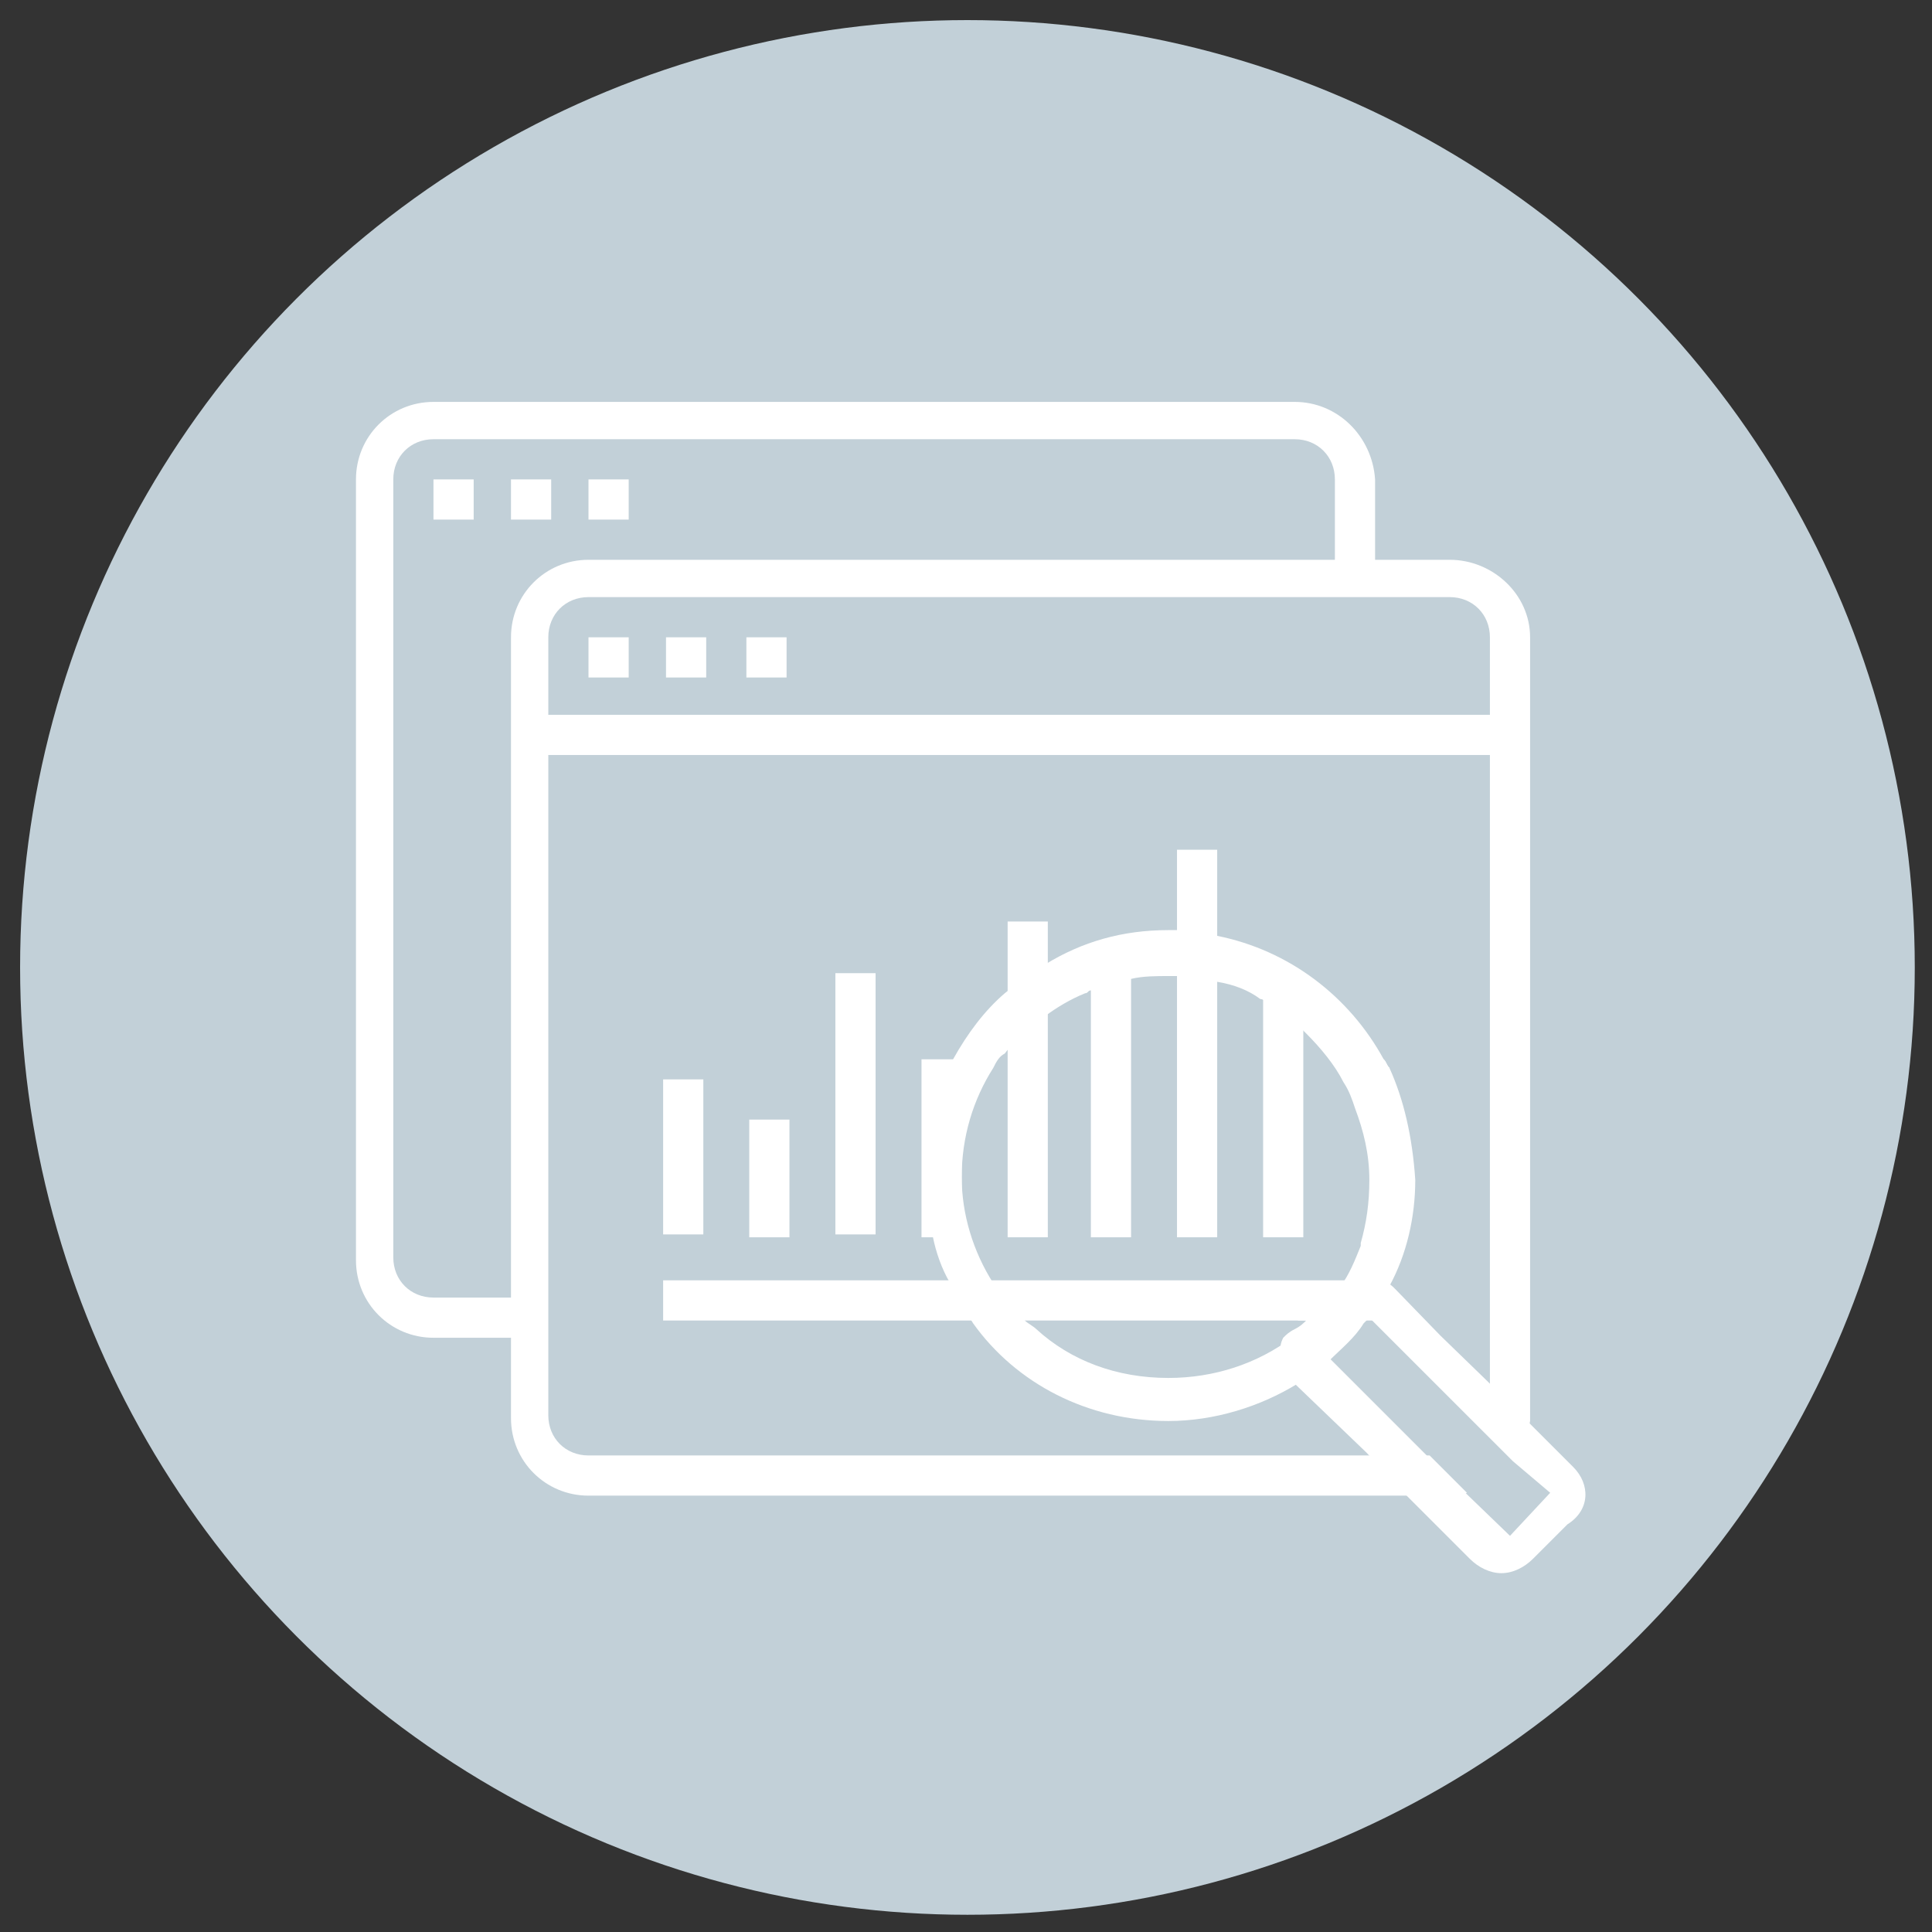
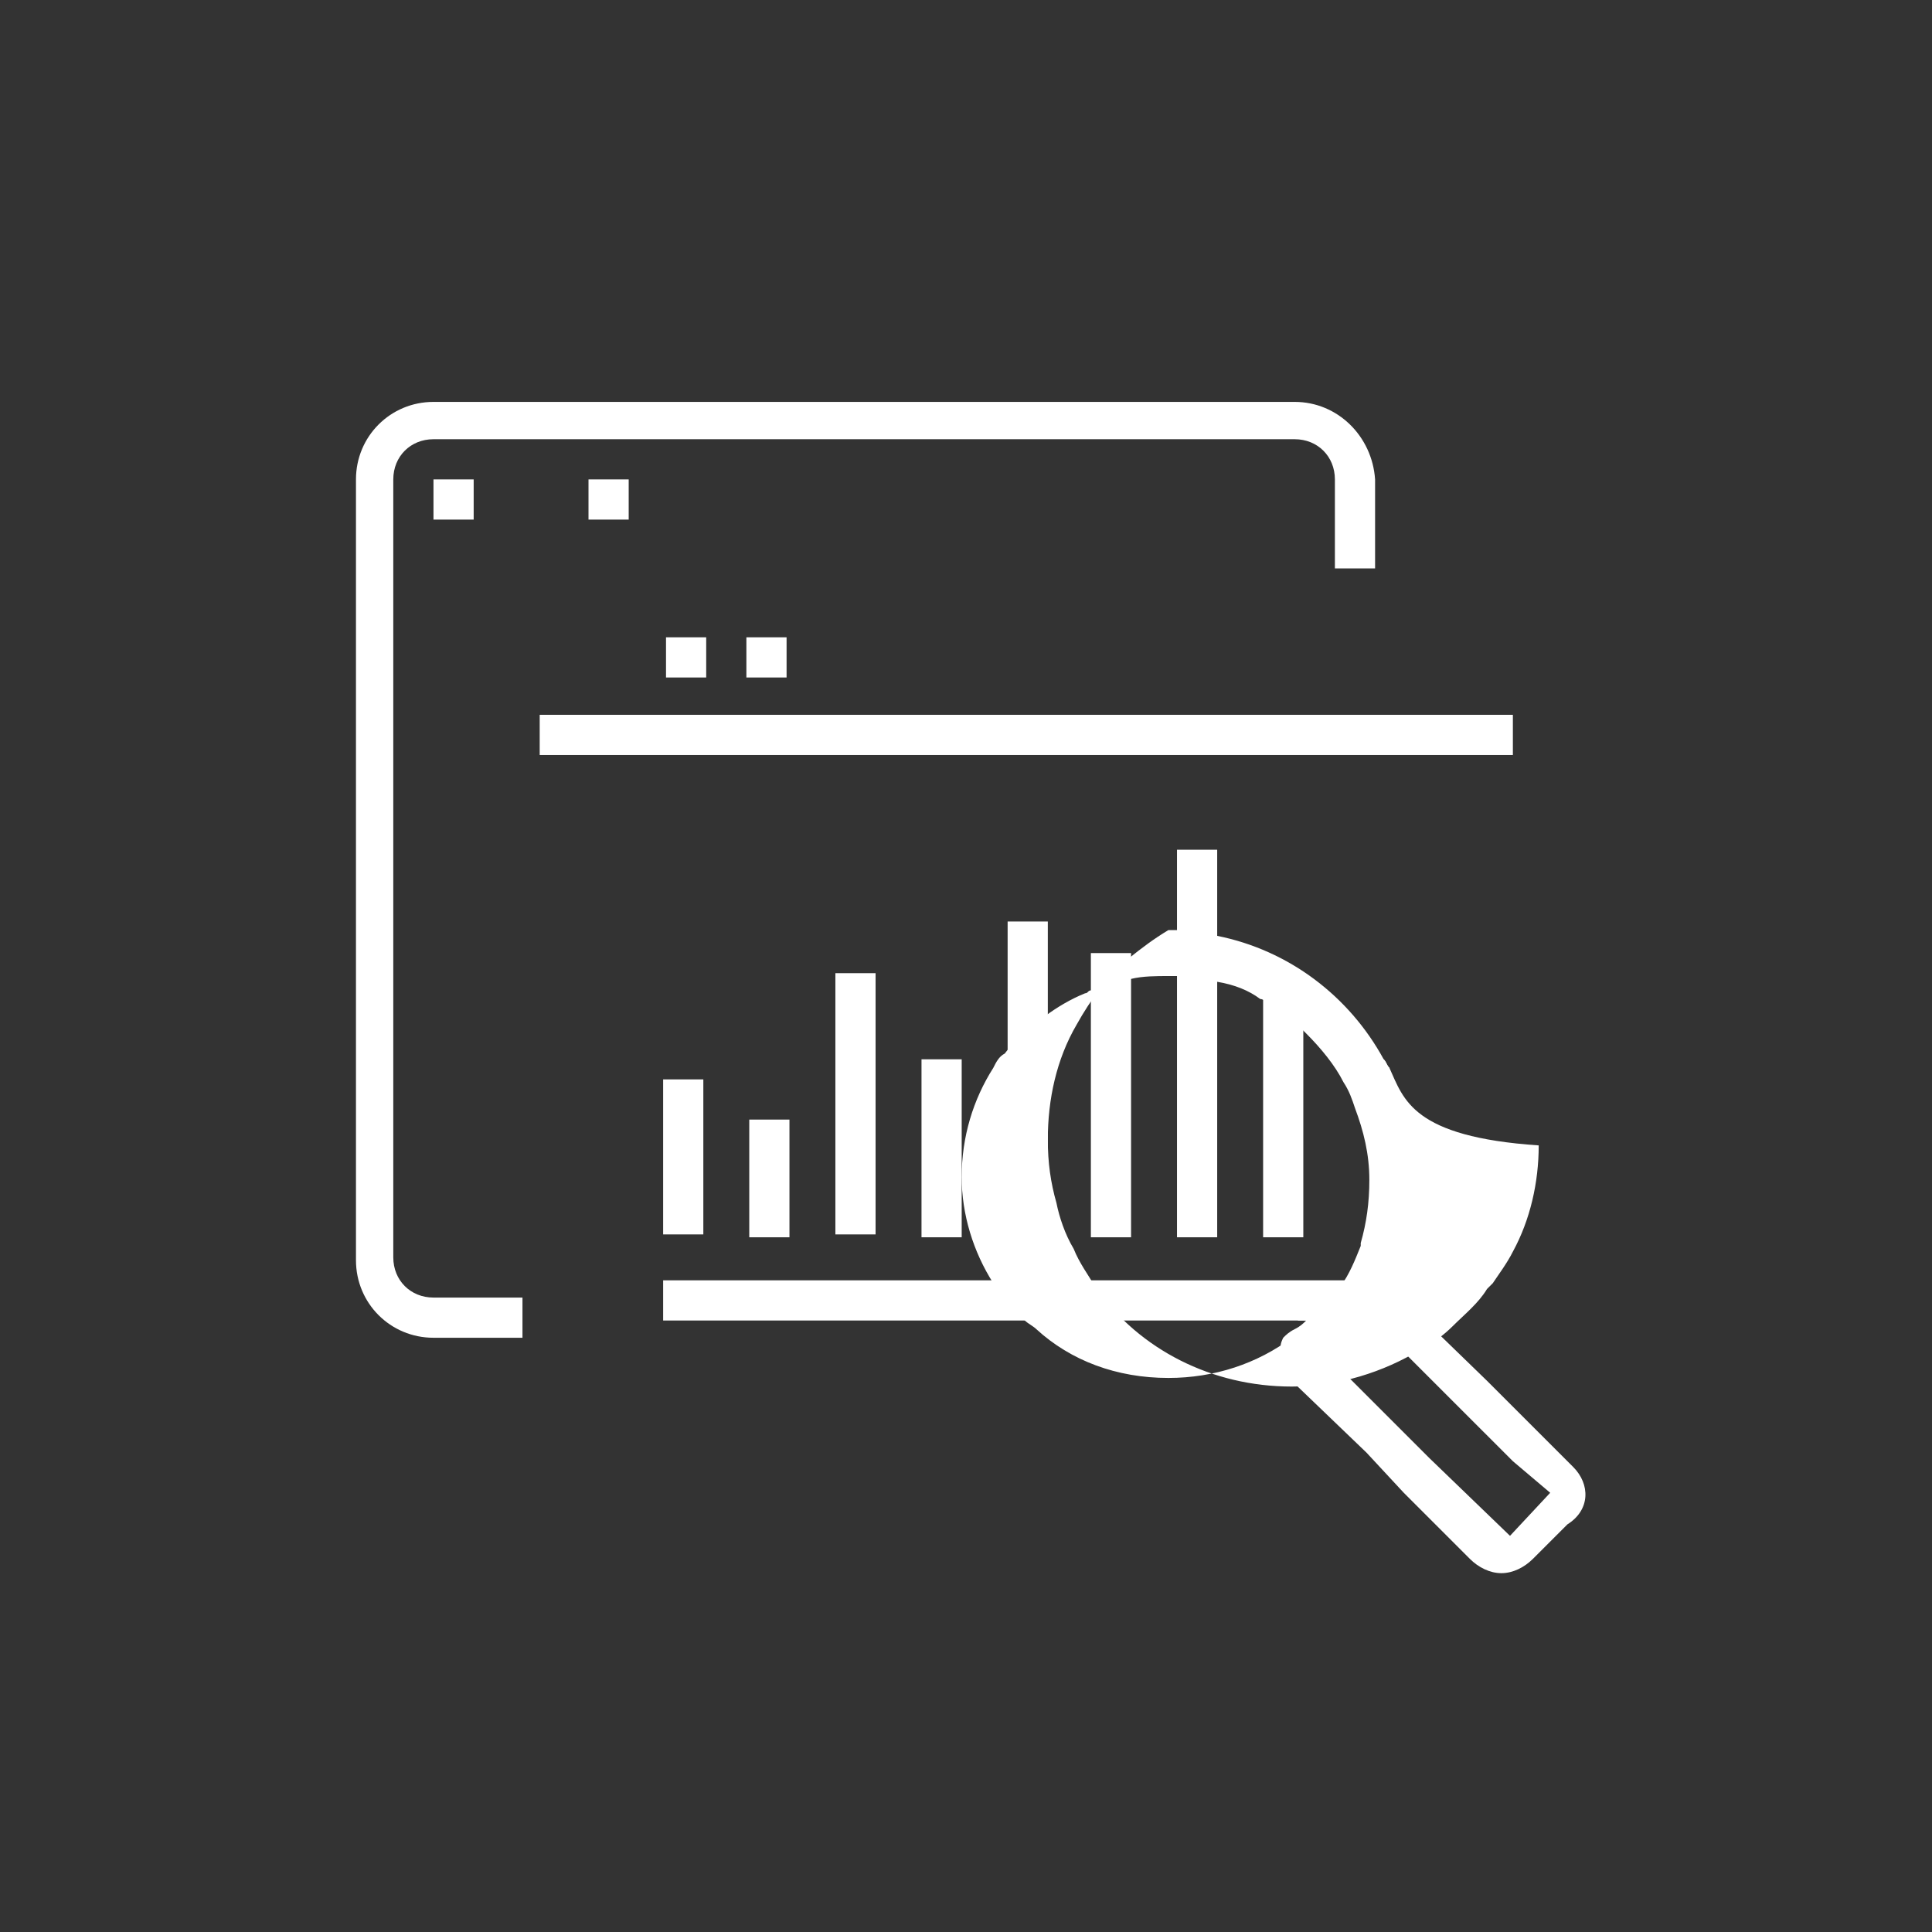
<svg xmlns="http://www.w3.org/2000/svg" version="1.1" id="Layer_1" x="0px" y="0px" viewBox="0 0 67.3 67.3" style="enable-background:new 0 0 67.3 67.3;" xml:space="preserve">
  <rect x="0" y="0" width="67.3" height="67.3" fill="#333333" stroke="none" />
  <style type="text/css">
	.st0{fill:#0F2A5D;}
	.st1{fill:none;stroke:#FFFFFF;stroke-width:1.25;stroke-miterlimit:10;}
	.st2{fill:#FFFFFF;}
	.st3{fill:none;stroke:#FFFFFF;stroke-miterlimit:10;}
	.st4{fill:#C2D0D8;}
</style>
-   <circle class="st4" cx="33.7" cy="33.7" r="33" />
  <g>
    <path class="st2" d="M45.1,14h-30c-1.5,0-2.7,1.2-2.7,2.7v27.2c0,1.5,1.2,2.7,2.7,2.7h3.1v-1.4h-3.1c-0.8,0-1.4-0.6-1.4-1.4V16.7   c0-0.8,0.6-1.4,1.4-1.4h30c0.8,0,1.4,0.6,1.4,1.4v3.1h1.4v-3.1C47.8,15.2,46.6,14,45.1,14z" />
    <rect x="15.1" y="16.7" class="st2" width="1.4" height="1.4" />
-     <rect x="17.8" y="16.7" class="st2" width="1.4" height="1.4" />
    <g>
      <rect x="20.5" y="16.7" class="st2" width="1.4" height="1.4" />
-       <path class="st2" d="M50.5,19.5h-30c-1.5,0-2.7,1.2-2.7,2.7v27.2c0,1.5,1.2,2.7,2.7,2.7h30c0.2,0,0.4,0,0.6-0.1l-1.3-1.3H20.5    c-0.8,0-1.4-0.6-1.4-1.4V22.2c0-0.8,0.6-1.4,1.4-1.4h30c0.8,0,1.4,0.6,1.4,1.4v27.2c0,0.2,0,0.3-0.1,0.5l1,1v0    c0.3-0.4,0.4-0.9,0.5-1.4V22.2C53.3,20.7,52,19.5,50.5,19.5z" />
    </g>
-     <rect x="20.5" y="22.2" class="st2" width="1.4" height="1.4" />
    <rect x="23.2" y="22.2" class="st2" width="1.4" height="1.4" />
    <rect x="26" y="22.2" class="st2" width="1.4" height="1.4" />
    <rect x="18.8" y="24.9" class="st2" width="33.9" height="1.4" />
    <rect x="23.1" y="37.6" class="st2" width="1.4" height="5.4" />
    <rect x="29.1" y="33.9" class="st2" width="1.4" height="9.1" />
    <rect x="35.1" y="32.1" class="st2" width="1.4" height="11" />
    <rect x="44" y="34.3" class="st2" width="1.4" height="8.8" />
    <rect x="41" y="29.6" class="st2" width="1.4" height="13.5" />
    <rect x="26.1" y="39" class="st2" width="1.4" height="4.1" />
    <rect x="32.1" y="36.9" class="st2" width="1.4" height="6.2" />
    <path class="st2" d="M48.4,37.2v5.9h-0.8c0.2-0.7,0.3-1.4,0.3-2.2c0-0.9-0.2-1.8-0.5-2.5c-0.1-0.3-0.2-0.6-0.4-0.9v-0.6h1.2   C48.3,37,48.3,37.1,48.4,37.2z" />
    <rect x="38" y="33.2" class="st2" width="1.4" height="9.9" />
    <path class="st2" d="M48.4,44.6C48.4,44.6,48.4,44.6,48.4,44.6V46H23.1v-1.4H48.4z" />
    <g>
-       <path class="st2" d="M48.4,37.2c-0.1-0.1-0.1-0.2-0.2-0.3c-1.2-2.2-3.3-3.8-5.8-4.3h0c-0.4-0.1-0.9-0.1-1.4-0.2    c-0.1,0-0.2,0-0.3,0c-1.6,0-3,0.4-4.3,1.2c-0.5,0.3-0.9,0.6-1.4,1l0,0c-0.7,0.6-1.3,1.4-1.8,2.3c-0.7,1.2-1,2.6-1,4    c0,0.8,0.1,1.5,0.3,2.2c0.1,0.5,0.3,1.1,0.6,1.6c0.2,0.5,0.5,0.9,0.8,1.4c1.5,2.1,4,3.4,6.8,3.4c1.6,0,3.2-0.5,4.5-1.3    c0.4-0.2,0.8-0.5,1.1-0.8c0.4-0.4,0.9-0.8,1.2-1.3c0.1-0.1,0.1-0.1,0.2-0.2c0.2-0.3,0.5-0.7,0.7-1.1c0,0,0,0,0,0s0,0,0,0    c0.6-1.1,0.9-2.4,0.9-3.7C49.2,39.6,48.9,38.3,48.4,37.2z M45.4,46.3c-0.1,0.1-0.3,0.2-0.4,0.3c-1.2,0.9-2.7,1.4-4.3,1.4    c-1.8,0-3.4-0.6-4.6-1.7c-0.1-0.1-0.3-0.2-0.4-0.3c-0.3-0.3-0.6-0.7-0.9-1.1c-0.1-0.1-0.1-0.2-0.2-0.2c-0.7-1.1-1.1-2.4-1.1-3.7    c0-1.4,0.4-2.7,1.1-3.8c0.1-0.2,0.2-0.4,0.4-0.5c0.3-0.4,0.7-0.8,1.1-1.1c0.1-0.1,0.2-0.2,0.3-0.2c0.4-0.3,0.9-0.6,1.4-0.8    c0.1,0,0.1-0.1,0.2-0.1c0.4-0.2,0.8-0.3,1.3-0.4c0,0,0,0,0.1,0c0.4-0.1,0.9-0.1,1.3-0.1c0.1,0,0.2,0,0.3,0c0,0,0,0,0,0    c0.5,0,0.9,0.1,1.3,0.2c0,0,0.1,0,0.1,0c0.6,0.1,1.1,0.3,1.5,0.6c0.1,0,0.2,0.1,0.2,0.1c0.4,0.2,0.8,0.5,1.1,0.8    c0.1,0.1,0.2,0.2,0.3,0.3c0.5,0.5,1,1.1,1.3,1.7c0.2,0.3,0.3,0.6,0.4,0.9c0.3,0.8,0.5,1.6,0.5,2.5c0,0.8-0.1,1.5-0.3,2.2    c0,0,0,0.1,0,0.1c-0.2,0.5-0.4,1-0.7,1.4c0,0,0,0,0,0c0,0.1-0.1,0.2-0.2,0.2c-0.3,0.4-0.6,0.8-0.9,1.1    C45.6,46.1,45.5,46.2,45.4,46.3z" />
+       <path class="st2" d="M48.4,37.2c-0.1-0.1-0.1-0.2-0.2-0.3c-1.2-2.2-3.3-3.8-5.8-4.3h0c-0.4-0.1-0.9-0.1-1.4-0.2    c-0.1,0-0.2,0-0.3,0c-0.5,0.3-0.9,0.6-1.4,1l0,0c-0.7,0.6-1.3,1.4-1.8,2.3c-0.7,1.2-1,2.6-1,4    c0,0.8,0.1,1.5,0.3,2.2c0.1,0.5,0.3,1.1,0.6,1.6c0.2,0.5,0.5,0.9,0.8,1.4c1.5,2.1,4,3.4,6.8,3.4c1.6,0,3.2-0.5,4.5-1.3    c0.4-0.2,0.8-0.5,1.1-0.8c0.4-0.4,0.9-0.8,1.2-1.3c0.1-0.1,0.1-0.1,0.2-0.2c0.2-0.3,0.5-0.7,0.7-1.1c0,0,0,0,0,0s0,0,0,0    c0.6-1.1,0.9-2.4,0.9-3.7C49.2,39.6,48.9,38.3,48.4,37.2z M45.4,46.3c-0.1,0.1-0.3,0.2-0.4,0.3c-1.2,0.9-2.7,1.4-4.3,1.4    c-1.8,0-3.4-0.6-4.6-1.7c-0.1-0.1-0.3-0.2-0.4-0.3c-0.3-0.3-0.6-0.7-0.9-1.1c-0.1-0.1-0.1-0.2-0.2-0.2c-0.7-1.1-1.1-2.4-1.1-3.7    c0-1.4,0.4-2.7,1.1-3.8c0.1-0.2,0.2-0.4,0.4-0.5c0.3-0.4,0.7-0.8,1.1-1.1c0.1-0.1,0.2-0.2,0.3-0.2c0.4-0.3,0.9-0.6,1.4-0.8    c0.1,0,0.1-0.1,0.2-0.1c0.4-0.2,0.8-0.3,1.3-0.4c0,0,0,0,0.1,0c0.4-0.1,0.9-0.1,1.3-0.1c0.1,0,0.2,0,0.3,0c0,0,0,0,0,0    c0.5,0,0.9,0.1,1.3,0.2c0,0,0.1,0,0.1,0c0.6,0.1,1.1,0.3,1.5,0.6c0.1,0,0.2,0.1,0.2,0.1c0.4,0.2,0.8,0.5,1.1,0.8    c0.1,0.1,0.2,0.2,0.3,0.3c0.5,0.5,1,1.1,1.3,1.7c0.2,0.3,0.3,0.6,0.4,0.9c0.3,0.8,0.5,1.6,0.5,2.5c0,0.8-0.1,1.5-0.3,2.2    c0,0,0,0.1,0,0.1c-0.2,0.5-0.4,1-0.7,1.4c0,0,0,0,0,0c0,0.1-0.1,0.2-0.2,0.2c-0.3,0.4-0.6,0.8-0.9,1.1    C45.6,46.1,45.5,46.2,45.4,46.3z" />
    </g>
    <path class="st2" d="M48.6,44.9c-0.1-0.1-0.2-0.2-0.3-0.2c0,0,0,0,0,0c-0.2,0.4-0.4,0.8-0.7,1.1l0.2,0.2l3.9,3.9   c0.1-0.2,0.1-0.3,0.1-0.5v-1.2L48.6,44.9z M48.6,44.9c-0.1-0.1-0.2-0.2-0.3-0.2c0,0,0,0,0,0c-0.2,0.4-0.4,0.8-0.7,1.1l0.2,0.2   l3.9,3.9c0.1-0.2,0.1-0.3,0.1-0.5v-1.2L48.6,44.9z M48.6,44.9c-0.1-0.1-0.2-0.2-0.3-0.2c0,0,0,0,0,0c-0.2,0.4-0.4,0.8-0.7,1.1   l0.2,0.2l3.9,3.9c0.1-0.2,0.1-0.3,0.1-0.5v-1.2L48.6,44.9z M54.8,51.1l-1.6-1.6l-1.4-1.4l-3.3-3.2c-0.1-0.1-0.2-0.2-0.3-0.2   c0,0,0,0,0,0c0,0,0,0-0.1,0c-0.2-0.1-0.5-0.2-0.7-0.2h-0.1c-0.2,0-0.4,0.1-0.6,0.2c0,0,0,0-0.1,0c-0.2,0.1-0.4,0.2-0.5,0.4   c-0.3,0.3-0.6,0.7-0.9,0.9h0.3c-0.1,0.1-0.2,0.2-0.4,0.3s-0.3,0.2-0.4,0.3c-0.1,0.2-0.1,0.3-0.1,0.5c0,0.3,0.1,0.7,0.3,0.9   c0,0.1,0.1,0.1,0.2,0.2l2.5,2.4l1.3,1.4l2.3,2.3c0.3,0.3,0.7,0.5,1.1,0.5c0.4,0,0.8-0.2,1.1-0.5l1.2-1.2   C55.4,52.6,55.4,51.7,54.8,51.1z M52.6,53.5l-2.8-2.7l-3.5-3.5l-0.2-0.2c0.3-0.3,0.7-0.7,1-1.1c0.1-0.1,0.2-0.3,0.3-0.4l0.2,0.2   l0.2,0.2l3.9,3.9l1,1v0L54,52L52.6,53.5z M48.6,44.9c-0.1-0.1-0.2-0.2-0.3-0.2c0,0,0,0,0,0c-0.2,0.4-0.4,0.8-0.7,1.1l0.2,0.2   l3.9,3.9c0.1-0.2,0.1-0.3,0.1-0.5v-1.2L48.6,44.9z M48.6,44.9c-0.1-0.1-0.2-0.2-0.3-0.2c0,0,0,0,0,0c-0.2,0.4-0.4,0.8-0.7,1.1   l0.2,0.2l3.9,3.9c0.1-0.2,0.1-0.3,0.1-0.5v-1.2L48.6,44.9z M48.6,44.9c-0.1-0.1-0.2-0.2-0.3-0.2c0,0,0,0,0,0   c-0.2,0.4-0.4,0.8-0.7,1.1l0.2,0.2l3.9,3.9c0.1-0.2,0.1-0.3,0.1-0.5v-1.2L48.6,44.9z" />
  </g>
</svg>